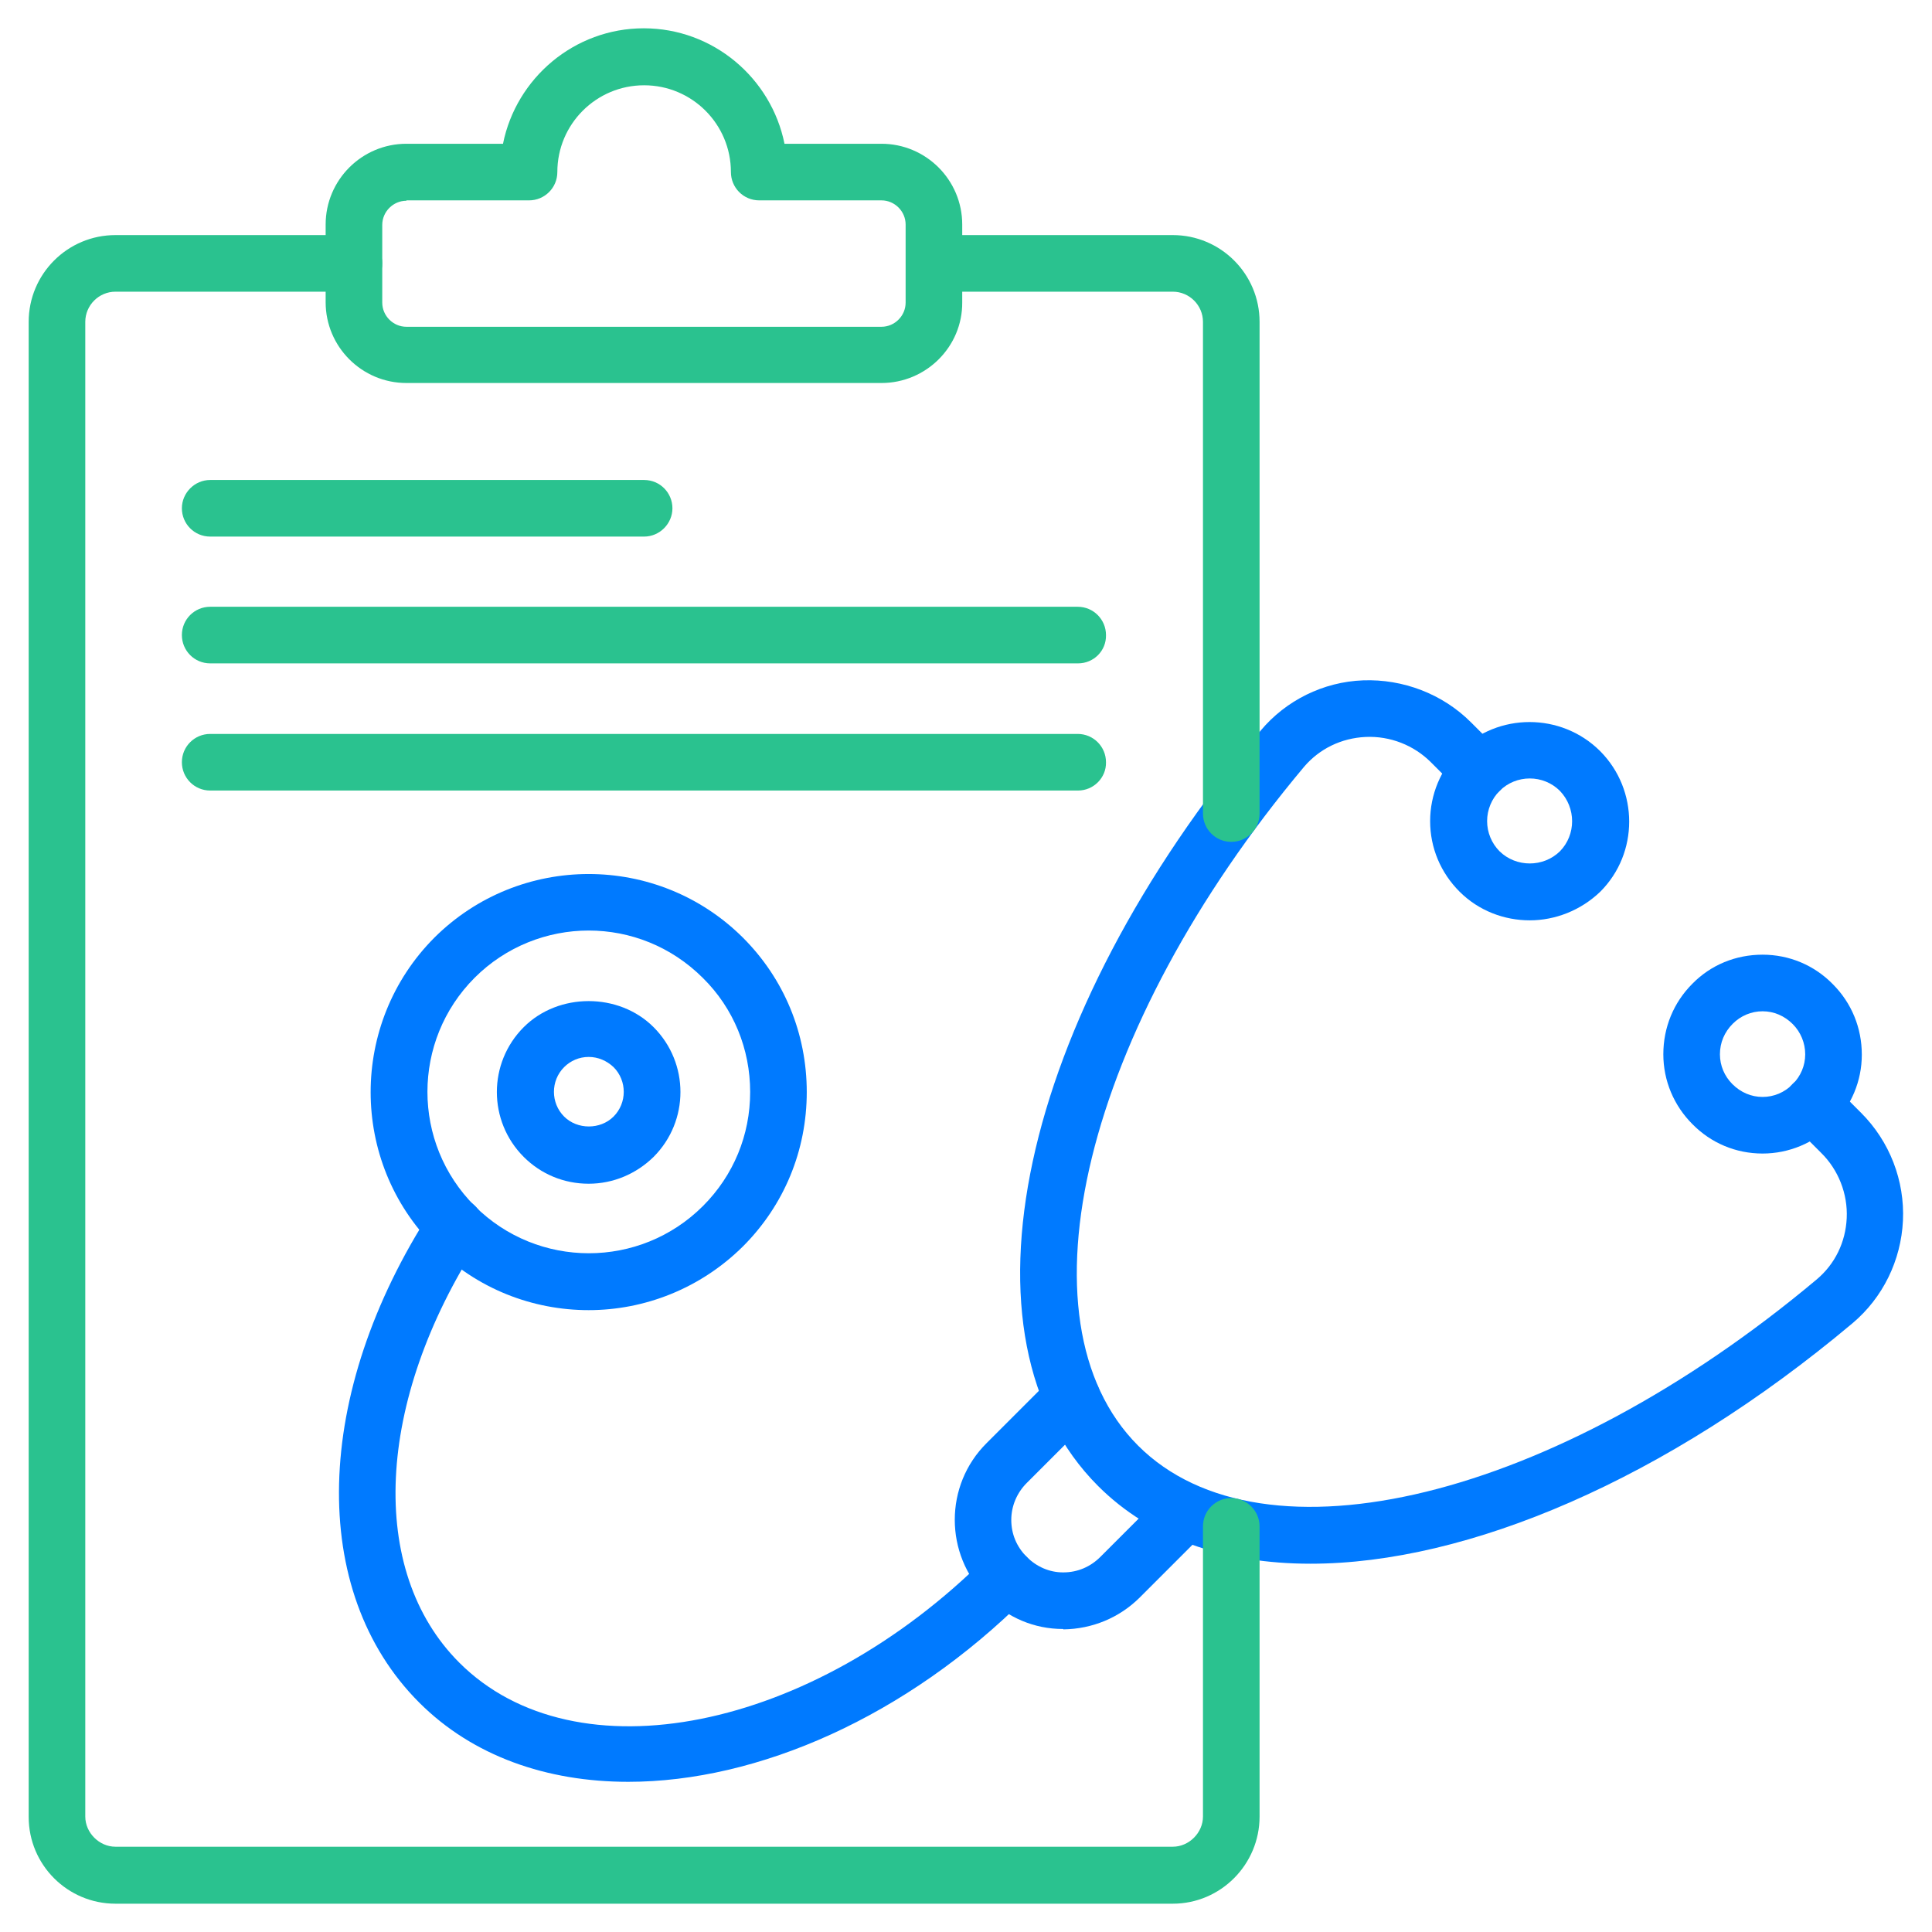
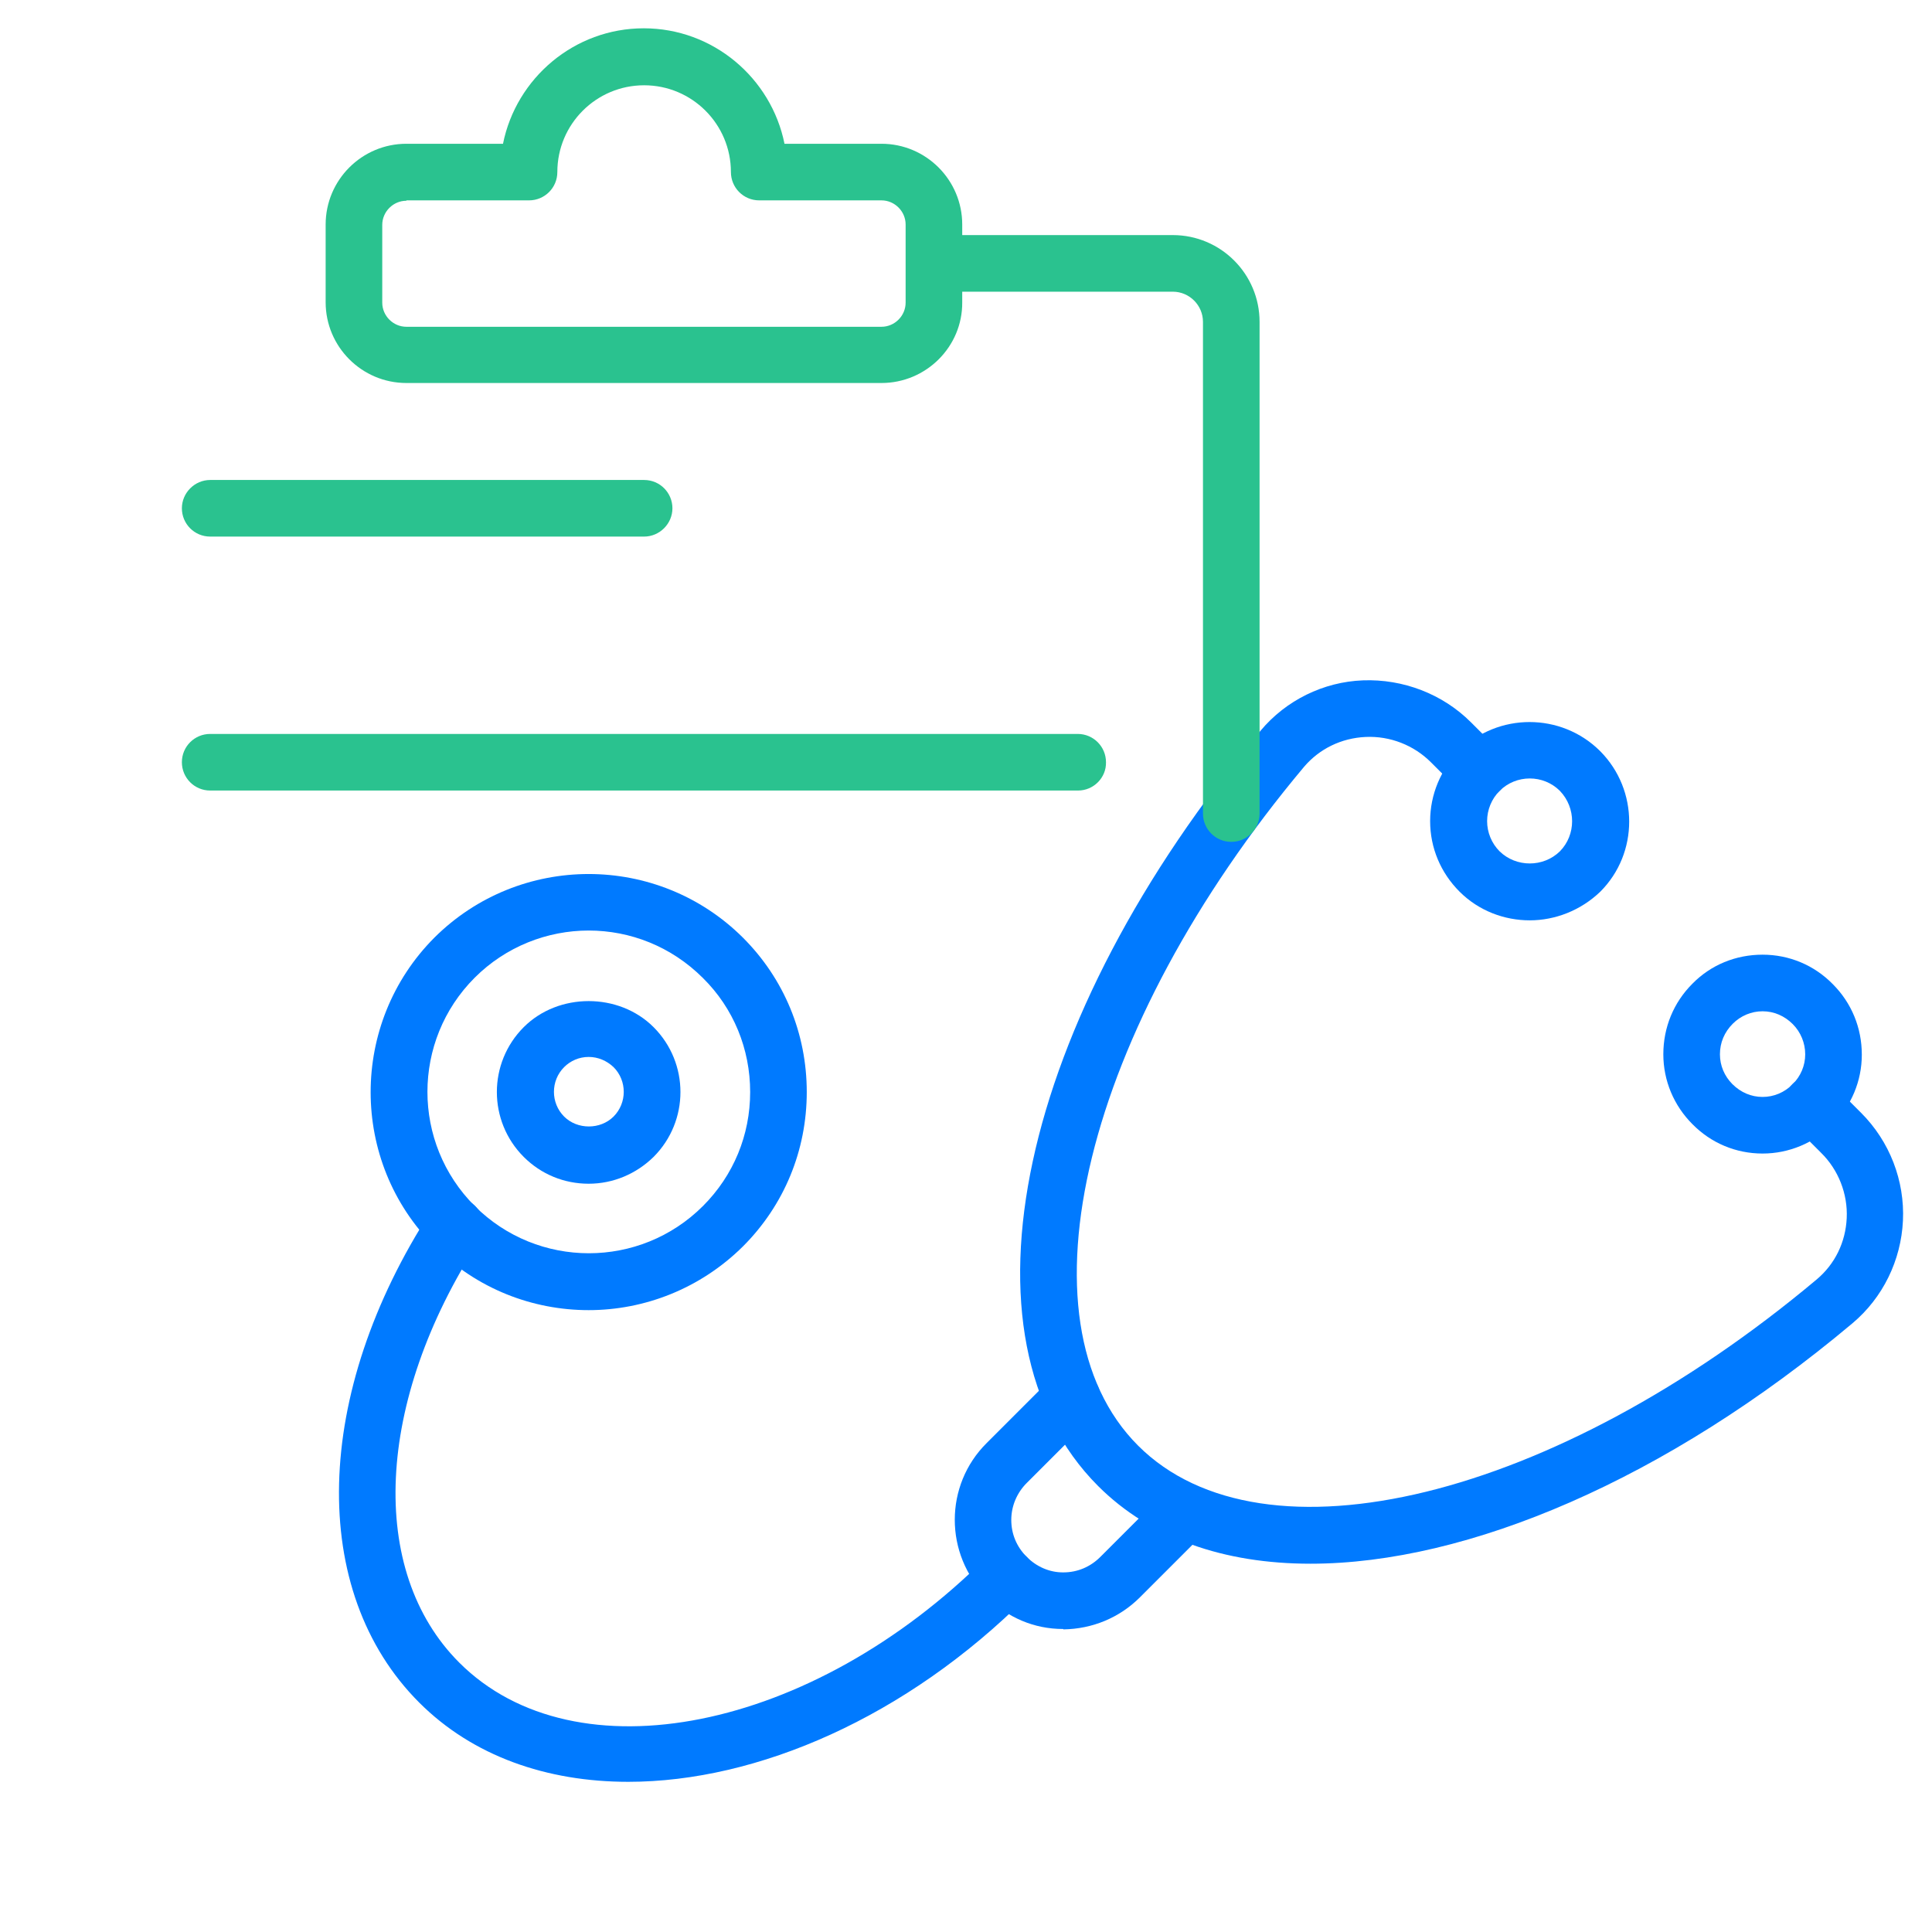
<svg xmlns="http://www.w3.org/2000/svg" id="Layer_1" x="0px" y="0px" viewBox="0 0 512 512" style="enable-background:new 0 0 512 512;" xml:space="preserve">
  <style type="text/css">	.st0{fill:#007AFF;}	.st1{fill:#2AC28F;}</style>
  <g>
    <g>
      <g>
        <g>
          <g>
            <g>
              <path class="st0" d="M347.3,414.4c-22.9,0-42.4-6.7-56.3-20.6c-39.3-39.3-21.2-123.5,43.1-200.2c6.7-8,16.6-12.9,27.1-13.3       c10.6-0.4,21.1,3.6,28.6,11.1l7.6,7.6c2.9,2.9,2.9,7.7,0,10.6c-2.9,2.9-7.7,2.9-10.6,0l-7.6-7.6c-4.5-4.5-10.8-7-17.3-6.7       c-6.4,0.3-12.2,3.1-16.3,7.9c-58.2,69.4-77.1,146.8-44,179.9s110.4,14.2,179.8-44c4.9-4.1,7.7-9.9,8-16.3s-2.2-12.8-6.8-17.3       l-7.6-7.6c-2.9-2.9-2.9-7.7,0-10.6s7.7-2.9,10.6,0l7.6,7.6c7.6,7.6,11.6,18,11.1,28.6c-0.5,10.5-5.3,20.4-13.4,27.2       C441.6,392.1,388.9,414.4,347.3,414.4z" />
            </g>
          </g>
          <g>
            <g>
              <path class="st0" d="M467.1,305.7L467.1,305.7c-7.1,0-13.7-2.8-18.6-7.8c-4.9-4.9-7.7-11.5-7.7-18.5c0-7.1,2.7-13.7,7.7-18.7       c4.9-5,11.5-7.7,18.6-7.7l0,0c7.1,0,13.7,2.8,18.6,7.8c5,5,7.7,11.6,7.7,18.7c0,7-2.8,13.6-7.7,18.5       C480.7,302.9,474.1,305.7,467.1,305.7z M467.1,268c-3,0-5.8,1.2-7.9,3.3c-2.2,2.2-3.4,5-3.4,8.1c0,3,1.2,5.8,3.3,7.9       c2.2,2.2,5,3.4,8,3.4s5.8-1.2,7.9-3.3l0.1-0.1c2.1-2.1,3.3-4.9,3.3-7.9s-1.2-5.9-3.3-8C472.9,269.2,470.1,268,467.1,268z" />
            </g>
          </g>
          <g>
            <g>
              <path class="st0" d="M405.4,243.9c-6.7,0-13.5-2.5-18.6-7.6c-5-5-7.8-11.6-7.8-18.7c0-7,2.8-13.7,7.7-18.6       c10.3-10.2,27-10.2,37.3,0c0,0,0,0,0.1,0.1c10.2,10.3,10.2,27,0,37.2C418.9,241.3,412.1,243.9,405.4,243.9z M405.4,206.3       c-2.9,0-5.8,1.1-8,3.3c-2.1,2.1-3.3,5-3.3,8s1.2,5.9,3.3,8c4.4,4.3,11.6,4.3,16,0c4.3-4.4,4.3-11.5,0-16       C411.2,207.4,408.3,206.3,405.4,206.3z" />
            </g>
          </g>
        </g>
        <g>
          <g>
            <path class="st0" d="M281.7,431.7c-7.6,0-14.7-3-20.2-8.5c-11.3-11.3-11.3-29.6,0-40.8l17.3-17.3c2.9-2.9,7.7-2.9,10.6,0      s2.9,7.7,0,10.6L272.1,393c-2.6,2.6-4.1,6.1-4.1,9.8c0,3.7,1.4,7.1,4.1,9.8c2.6,2.6,6,4.1,9.6,4.1h0.1c3.8,0,7.2-1.5,9.8-4.1      l17.2-17.2c2.9-2.9,7.7-2.9,10.6,0s2.9,7.7,0,10.6l-17.3,17.3c-5.4,5.4-12.6,8.4-20.3,8.5C281.8,431.7,281.8,431.7,281.7,431.7      z" />
          </g>
        </g>
      </g>
      <g>
        <g>
          <path class="st0" d="M166.5,472.2c-21.6,0-41.2-6.8-55.4-21c-29.5-29.5-28.2-81.9,3.2-130.4c2.3-3.5,6.9-4.5,10.4-2.2     s4.5,6.9,2.2,10.4c-27.4,42.4-29.5,87.3-5.2,111.6c30.8,30.8,93.5,18.3,139.8-28c2.9-2.9,7.7-2.9,10.6,0s2.9,7.7,0,10.6     C240.2,455.1,200.7,472.2,166.5,472.2z" />
        </g>
      </g>
      <g>
        <g>
          <g>
            <path class="st0" d="M156,347.2c-14.8,0-29.6-5.6-40.9-16.9c-22.5-22.5-22.5-59.2,0-81.8c22.6-22.5,59.2-22.5,81.8,0      c10.9,10.9,16.9,25.4,16.9,40.9s-6,30-16.9,40.9C185.6,341.5,170.8,347.2,156,347.2z M156,246.6c-10.9,0-21.9,4.2-30.2,12.5      c-16.7,16.7-16.7,43.8,0,60.5s43.8,16.7,60.5,0c8.1-8.1,12.5-18.8,12.5-30.2c0-11.4-4.4-22.2-12.5-30.2      C177.9,250.8,167,246.6,156,246.6z" />
          </g>
        </g>
        <g>
          <g>
            <path class="st0" d="M156,313.7c-6.5,0-12.6-2.5-17.2-7.1c-9.5-9.5-9.5-24.9,0-34.4c9.2-9.2,25.2-9.2,34.4,0      c9.5,9.5,9.5,24.9,0,34.4C168.6,311.1,162.5,313.7,156,313.7z M156,280.1c-2.5,0-4.8,1-6.5,2.7c-3.6,3.6-3.6,9.5,0,13.1      c3.5,3.5,9.6,3.5,13.1,0c3.6-3.6,3.6-9.5,0-13.1C160.8,281.1,158.5,280.1,156,280.1z" />
          </g>
        </g>
      </g>
    </g>
    <g>
      <g>
        <g>
          <g>
-             <path class="st1" d="M310.8,504.5H30.6c-12.7,0-23-10.3-23-23V85.3c0-12.7,10.3-23,23-23h63.2c4.2,0,7.5,3.4,7.5,7.5      c0,4.2-3.4,7.5-7.5,7.5H30.6c-4.4,0-8,3.6-8,8v396.1c0,4.3,3.7,8,8,8h280.2c4.3,0,8-3.7,8-8v-76.9c0-4.2,3.4-7.5,7.5-7.5      s7.5,3.4,7.5,7.5v76.9C333.8,494.1,323.5,504.5,310.8,504.5z" />
-           </g>
+             </g>
        </g>
        <g>
          <g>
            <path class="st1" d="M326.3,223.1c-4.2,0-7.5-3.4-7.5-7.5V85.3c0-4.4-3.6-8-8-8h-63.2c-4.2,0-7.5-3.4-7.5-7.5      c0-4.2,3.4-7.5,7.5-7.5h63.2c12.7,0,23,10.3,23,23v130.3C333.8,219.7,330.5,223.1,326.3,223.1z" />
          </g>
        </g>
      </g>
      <g>
        <g>
          <path class="st1" d="M233.6,101.5H107.7c-11.8,0-21.4-9.6-21.4-21.4V59.5c0-11.8,9.6-21.4,21.4-21.4h25.6     c3.5-17.4,18.9-30.6,37.3-30.6s33.8,13.2,37.3,30.6h25.7c11.8,0,21.4,9.6,21.4,21.4v20.6C255.1,91.9,245.4,101.5,233.6,101.5z      M107.7,53.2c-3.5,0-6.4,2.9-6.4,6.4v20.6c0,3.5,2.9,6.4,6.4,6.4h125.9c3.5,0,6.4-2.9,6.4-6.4V59.5c0-3.5-2.9-6.4-6.4-6.4h-32.4     c-4.2,0-7.5-3.4-7.5-7.5c0-12.7-10.3-23-23-23s-23,10.3-23,23c0,4.2-3.4,7.5-7.5,7.5h-32.5V53.2z" />
        </g>
      </g>
    </g>
    <g>
      <g>
        <g>
          <path class="st1" d="M170.7,142.2h-115c-4.2,0-7.5-3.4-7.5-7.5s3.4-7.5,7.5-7.5h115c4.2,0,7.5,3.4,7.5,7.5     S174.8,142.2,170.7,142.2z" />
        </g>
      </g>
      <g>
        <g>
-           <path class="st1" d="M285.7,175.8h-230c-4.2,0-7.5-3.4-7.5-7.5c0-4.2,3.4-7.5,7.5-7.5h229.9c4.2,0,7.5,3.4,7.5,7.5     C293.2,172.5,289.8,175.8,285.7,175.8z" />
-         </g>
+           </g>
      </g>
      <g>
        <g>
          <path class="st1" d="M285.7,209.5h-230c-4.2,0-7.5-3.4-7.5-7.5c0-4.2,3.4-7.5,7.5-7.5h229.9c4.2,0,7.5,3.4,7.5,7.5     C293.2,206.1,289.8,209.5,285.7,209.5z" />
        </g>
      </g>
    </g>
  </g>
</svg>